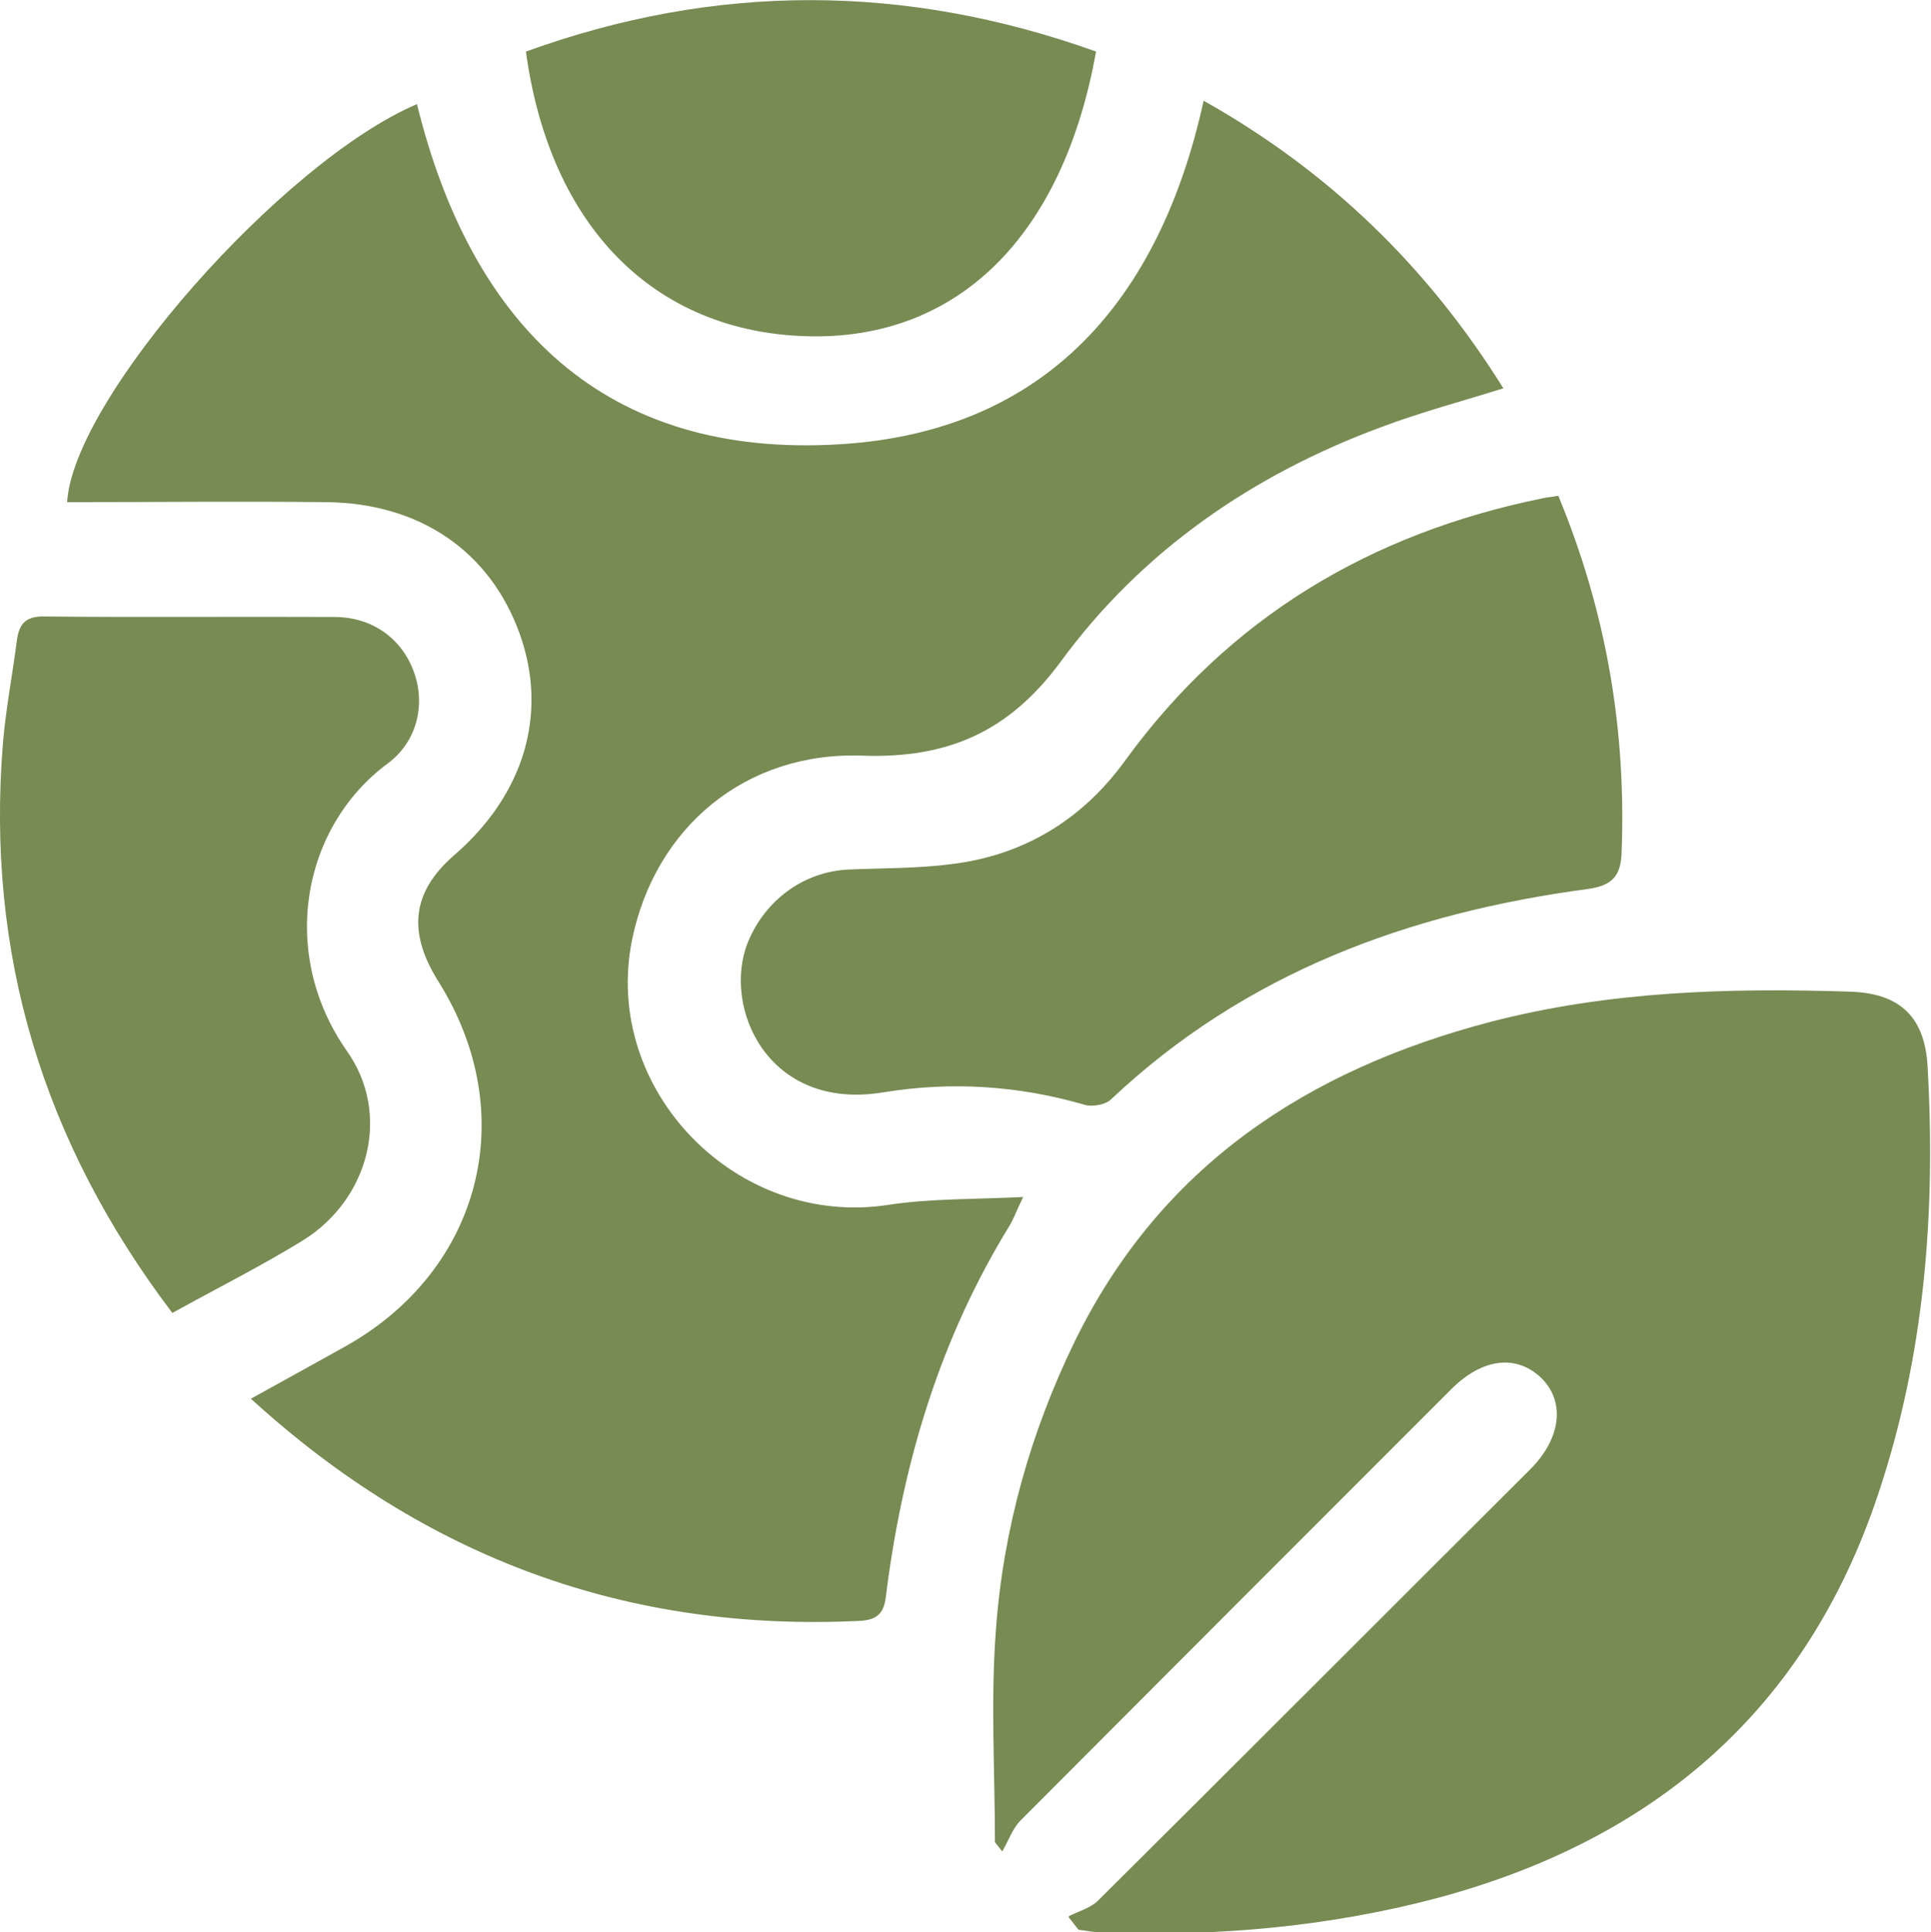
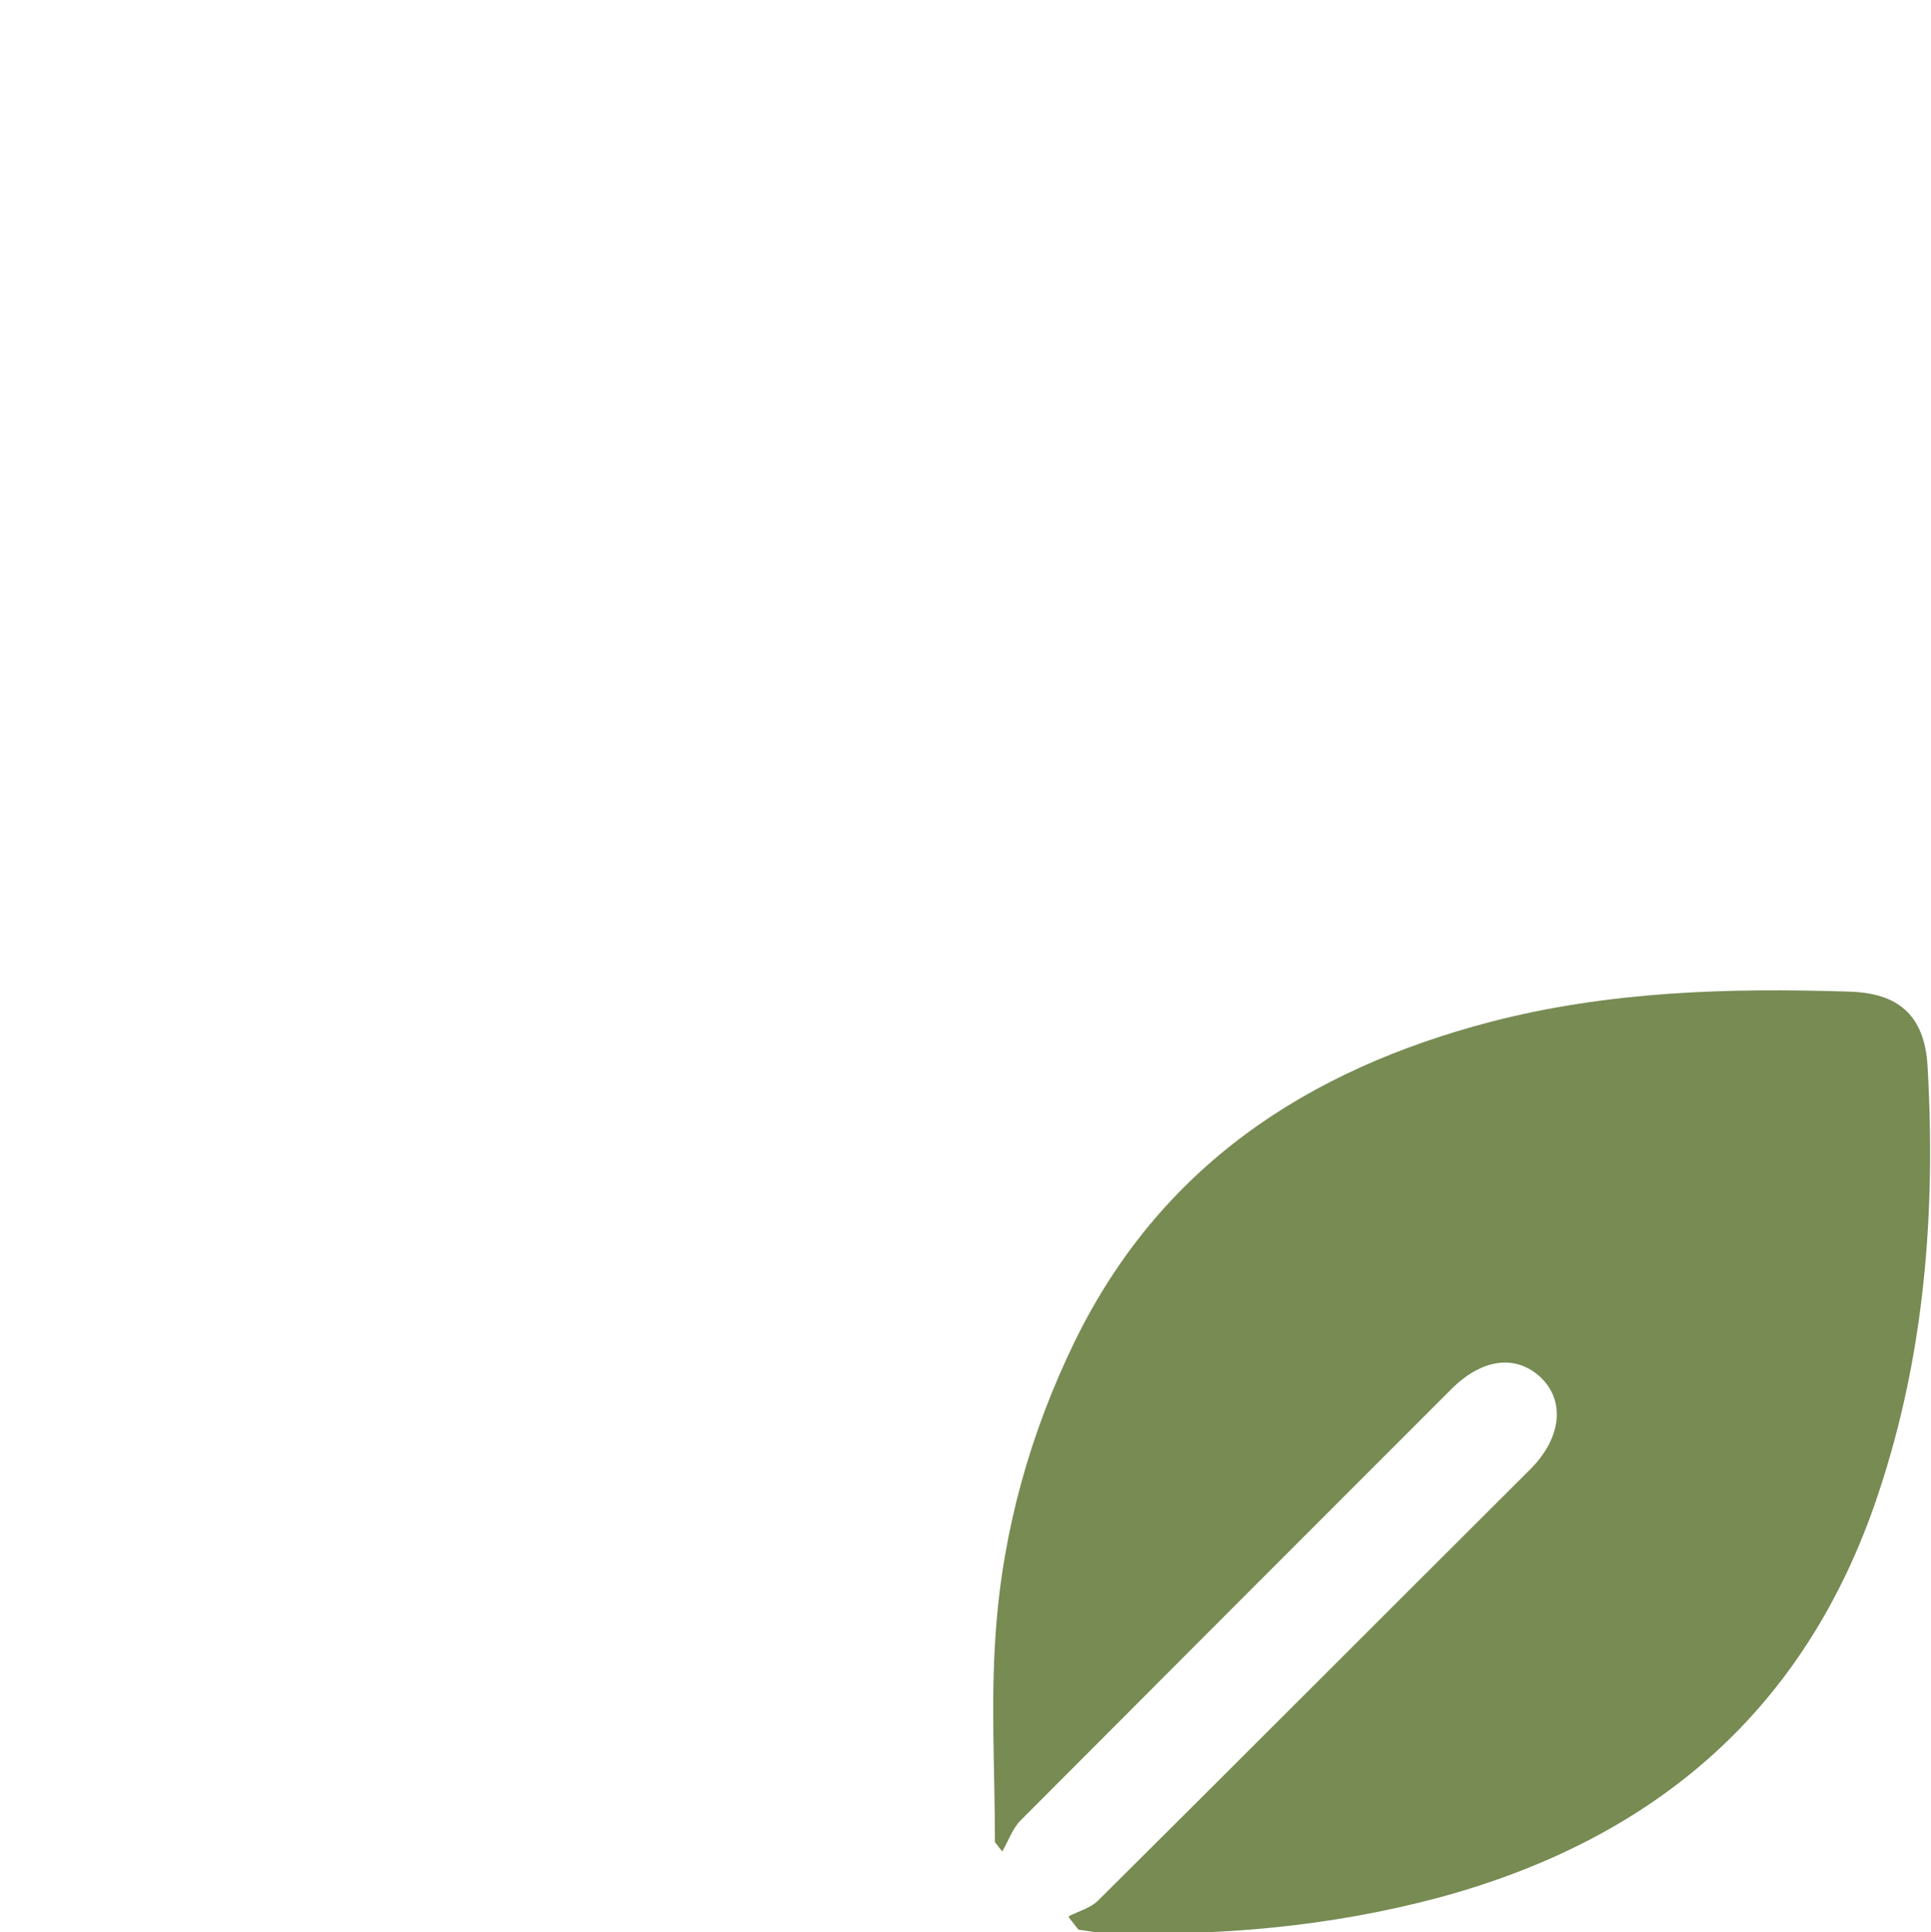
<svg xmlns="http://www.w3.org/2000/svg" id="Layer_2" viewBox="0 0 39.69 39.71">
  <defs>
    <style>.cls-1{fill:#778b53;}</style>
  </defs>
  <g id="Layer_2-2">
-     <path class="cls-1" d="M5.15,28.75c.69-.38,1.32-.73,1.95-1.08,2.8-1.57,3.62-4.78,1.91-7.5-.64-1.02-.54-1.84.32-2.59,1.45-1.25,1.94-2.92,1.35-4.56-.61-1.69-2.05-2.68-3.97-2.7-1.78-.02-3.55,0-5.33,0,.12-2.12,4.42-7,7.19-8.18,1.12,4.55,3.86,7.29,8.7,6.99,4.23-.26,6.57-2.97,7.47-7.06,2.58,1.45,4.6,3.41,6.16,5.91-.86.27-1.69.49-2.49.79-2.66.98-4.94,2.55-6.61,4.83-1.06,1.44-2.32,1.99-4.07,1.93-2.41-.09-4.27,1.48-4.74,3.79-.62,3.09,2.16,5.93,5.28,5.44.86-.13,1.75-.11,2.76-.16-.15.31-.2.46-.28.59-1.41,2.29-2.17,4.8-2.52,7.45-.04.34-.05.64-.53.67-4.8.24-8.96-1.29-12.55-4.57Z" />
    <path class="cls-1" d="M21.97,39.38c.2-.1.45-.17.6-.32,2.93-2.91,5.85-5.84,8.78-8.76.04-.04.09-.09.13-.13.61-.63.69-1.37.2-1.85-.51-.49-1.21-.41-1.85.23-2.95,2.95-5.9,5.9-8.85,8.86-.17.17-.25.42-.38.64-.05-.06-.1-.13-.15-.19,0-1.45-.09-2.91.02-4.36.15-2.07.71-4.06,1.62-5.93,1.76-3.6,4.77-5.58,8.55-6.57,2.43-.63,4.89-.7,7.38-.62.96.03,1.54.45,1.6,1.54.17,3-.06,5.94-1.02,8.8-1.48,4.43-4.59,7.08-9.03,8.28-2.25.6-4.55.8-6.87.72-.18,0-.35-.04-.53-.06-.07-.08-.13-.17-.2-.25Z" />
-     <path class="cls-1" d="M32.03,10.19c.99,2.39,1.4,4.82,1.3,7.35-.02.46-.19.66-.69.73-3.68.49-7.04,1.72-9.8,4.32-.11.11-.37.16-.53.12-1.37-.4-2.75-.49-4.16-.26-2.37.39-3.31-1.75-2.78-3.08.35-.86,1.14-1.46,2.08-1.5.7-.03,1.4-.02,2.1-.11,1.49-.18,2.69-.91,3.57-2.12,2.14-2.95,5.05-4.68,8.59-5.4.08-.02.16-.02.31-.05Z" />
-     <path class="cls-1" d="M3.54,26.98C.88,23.47-.29,19.6.06,15.28c.06-.72.2-1.43.29-2.14.05-.34.2-.48.57-.47,1.98.02,3.96,0,5.95.01.78,0,1.38.44,1.63,1.11.25.66.09,1.44-.53,1.9-1.76,1.3-2.25,3.9-.84,5.91.92,1.3.45,3.05-.9,3.89-.86.53-1.76.98-2.7,1.5Z" />
-     <path class="cls-1" d="M22.53,1.05c-.68,3.82-2.86,5.95-5.95,5.86-3.13-.09-5.28-2.25-5.77-5.85,3.89-1.41,7.78-1.41,11.72,0Z" />
  </g>
</svg>